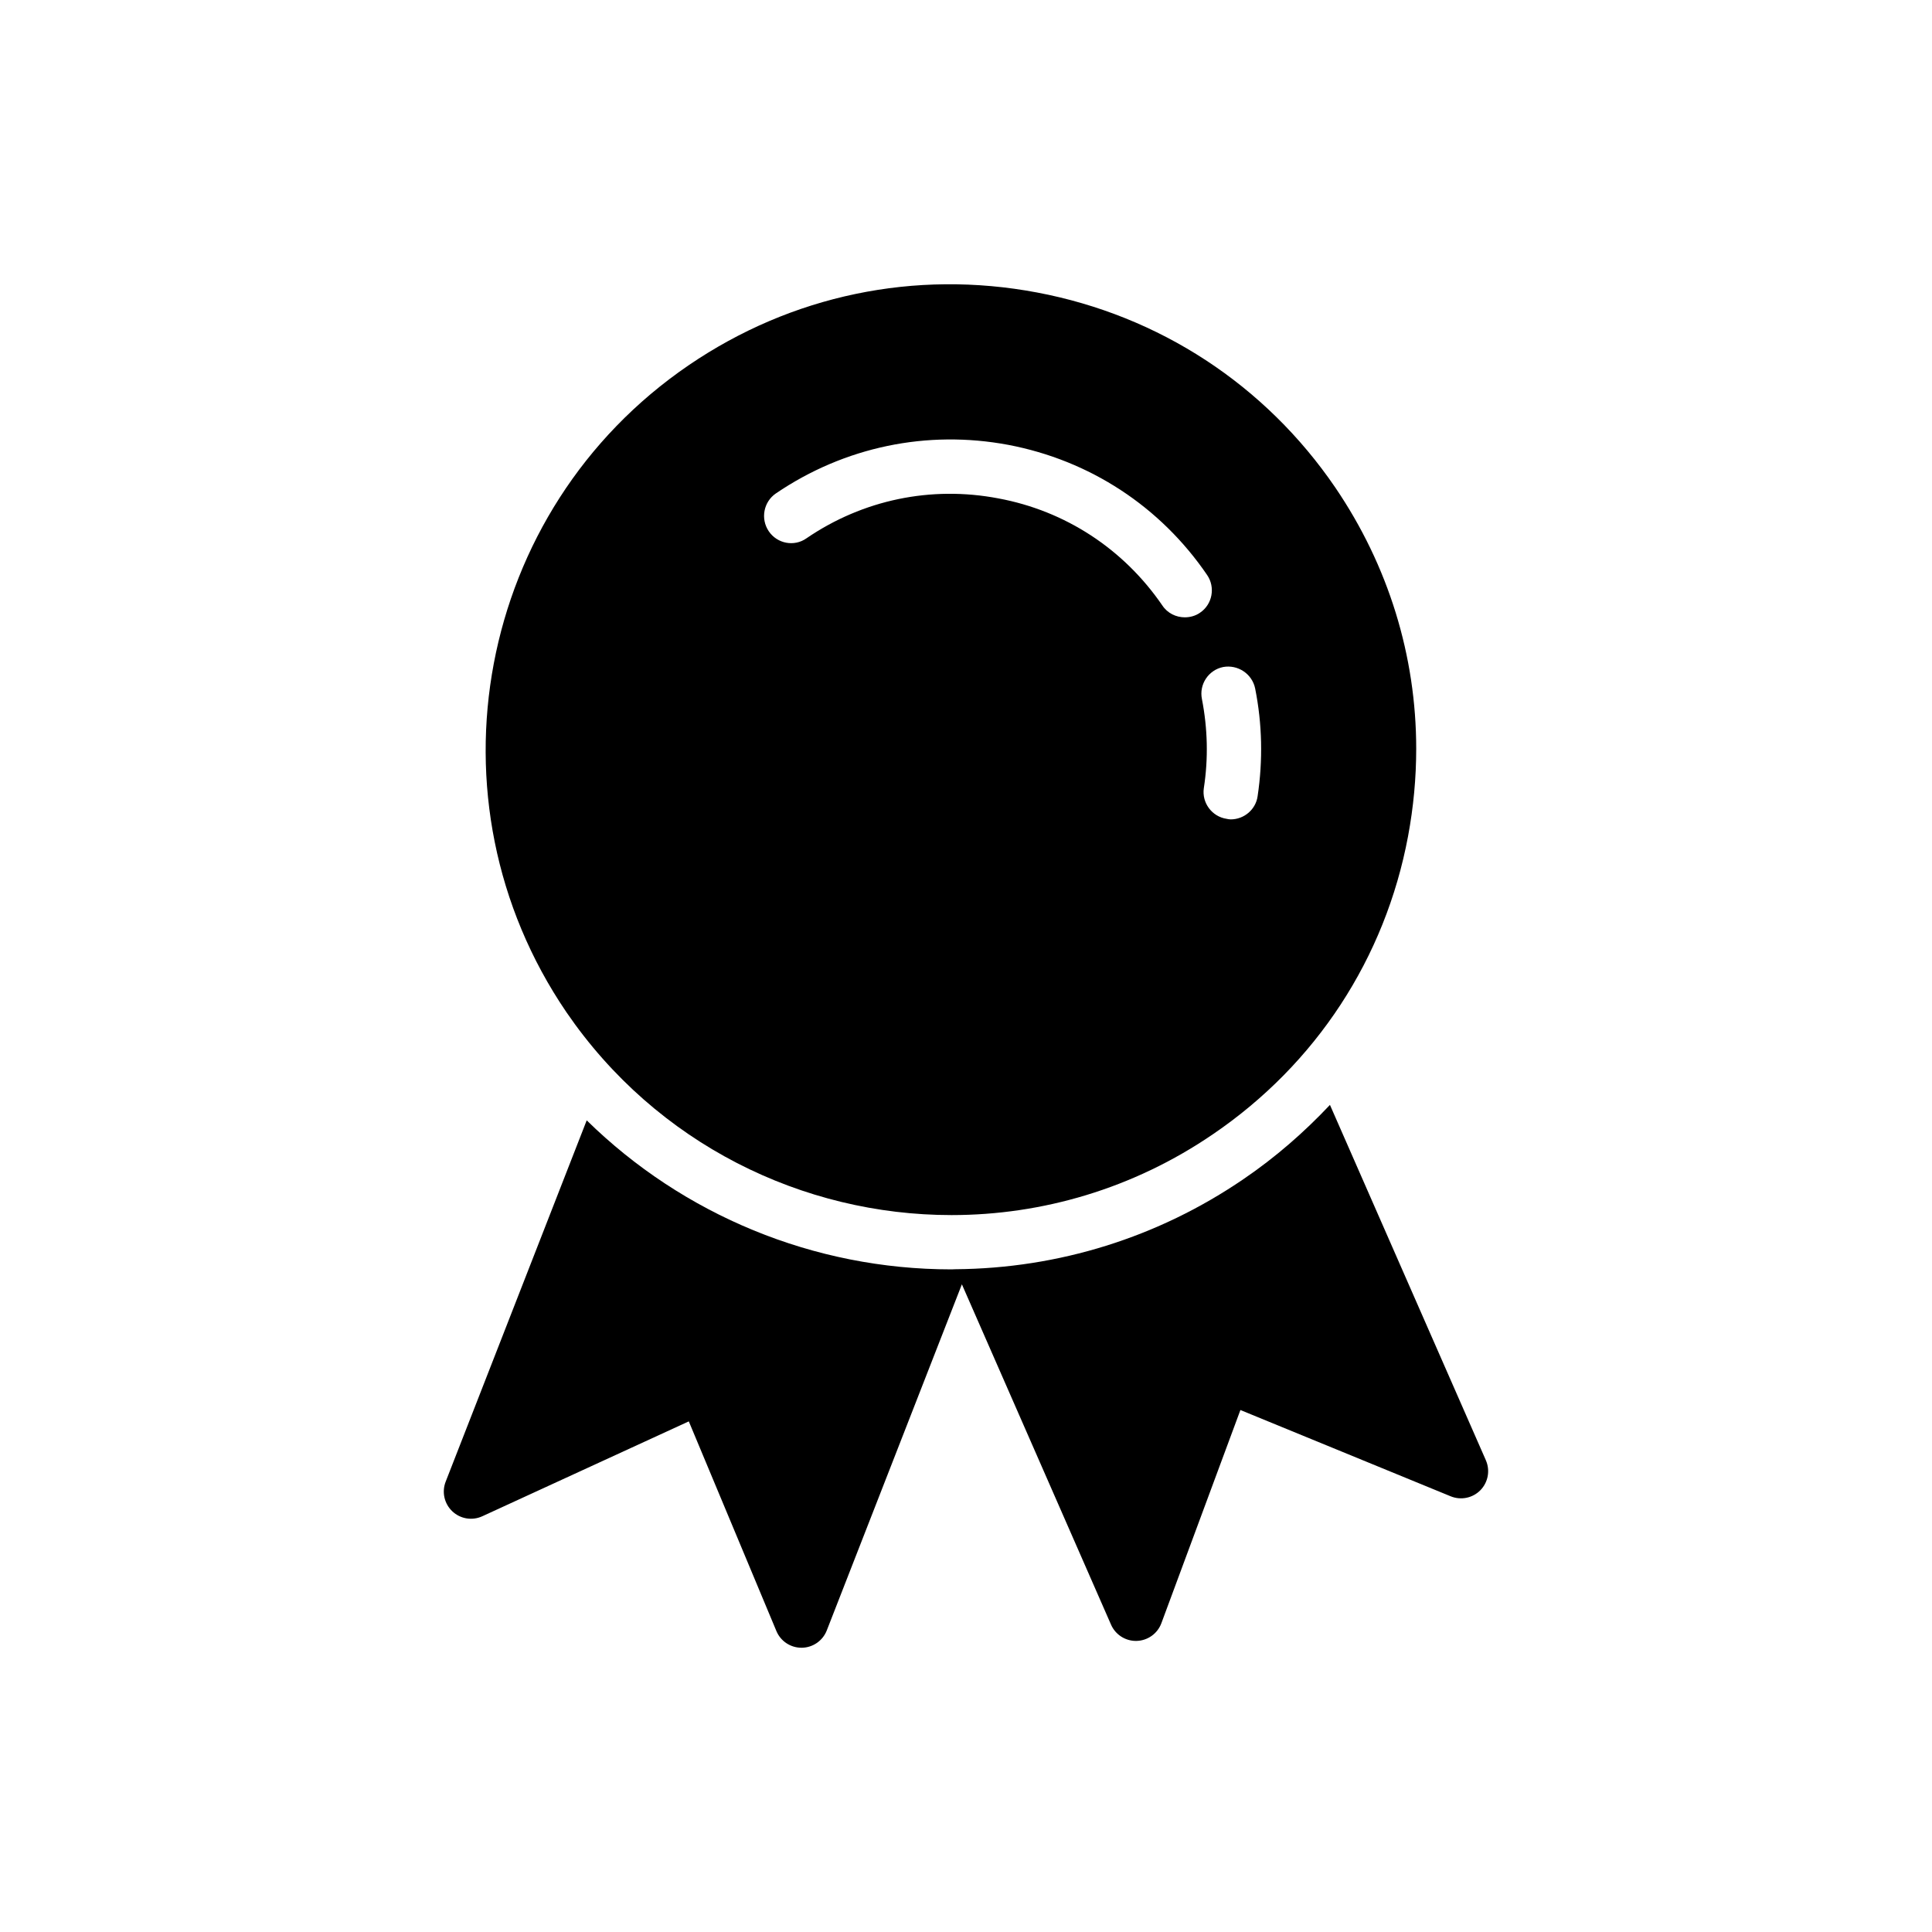
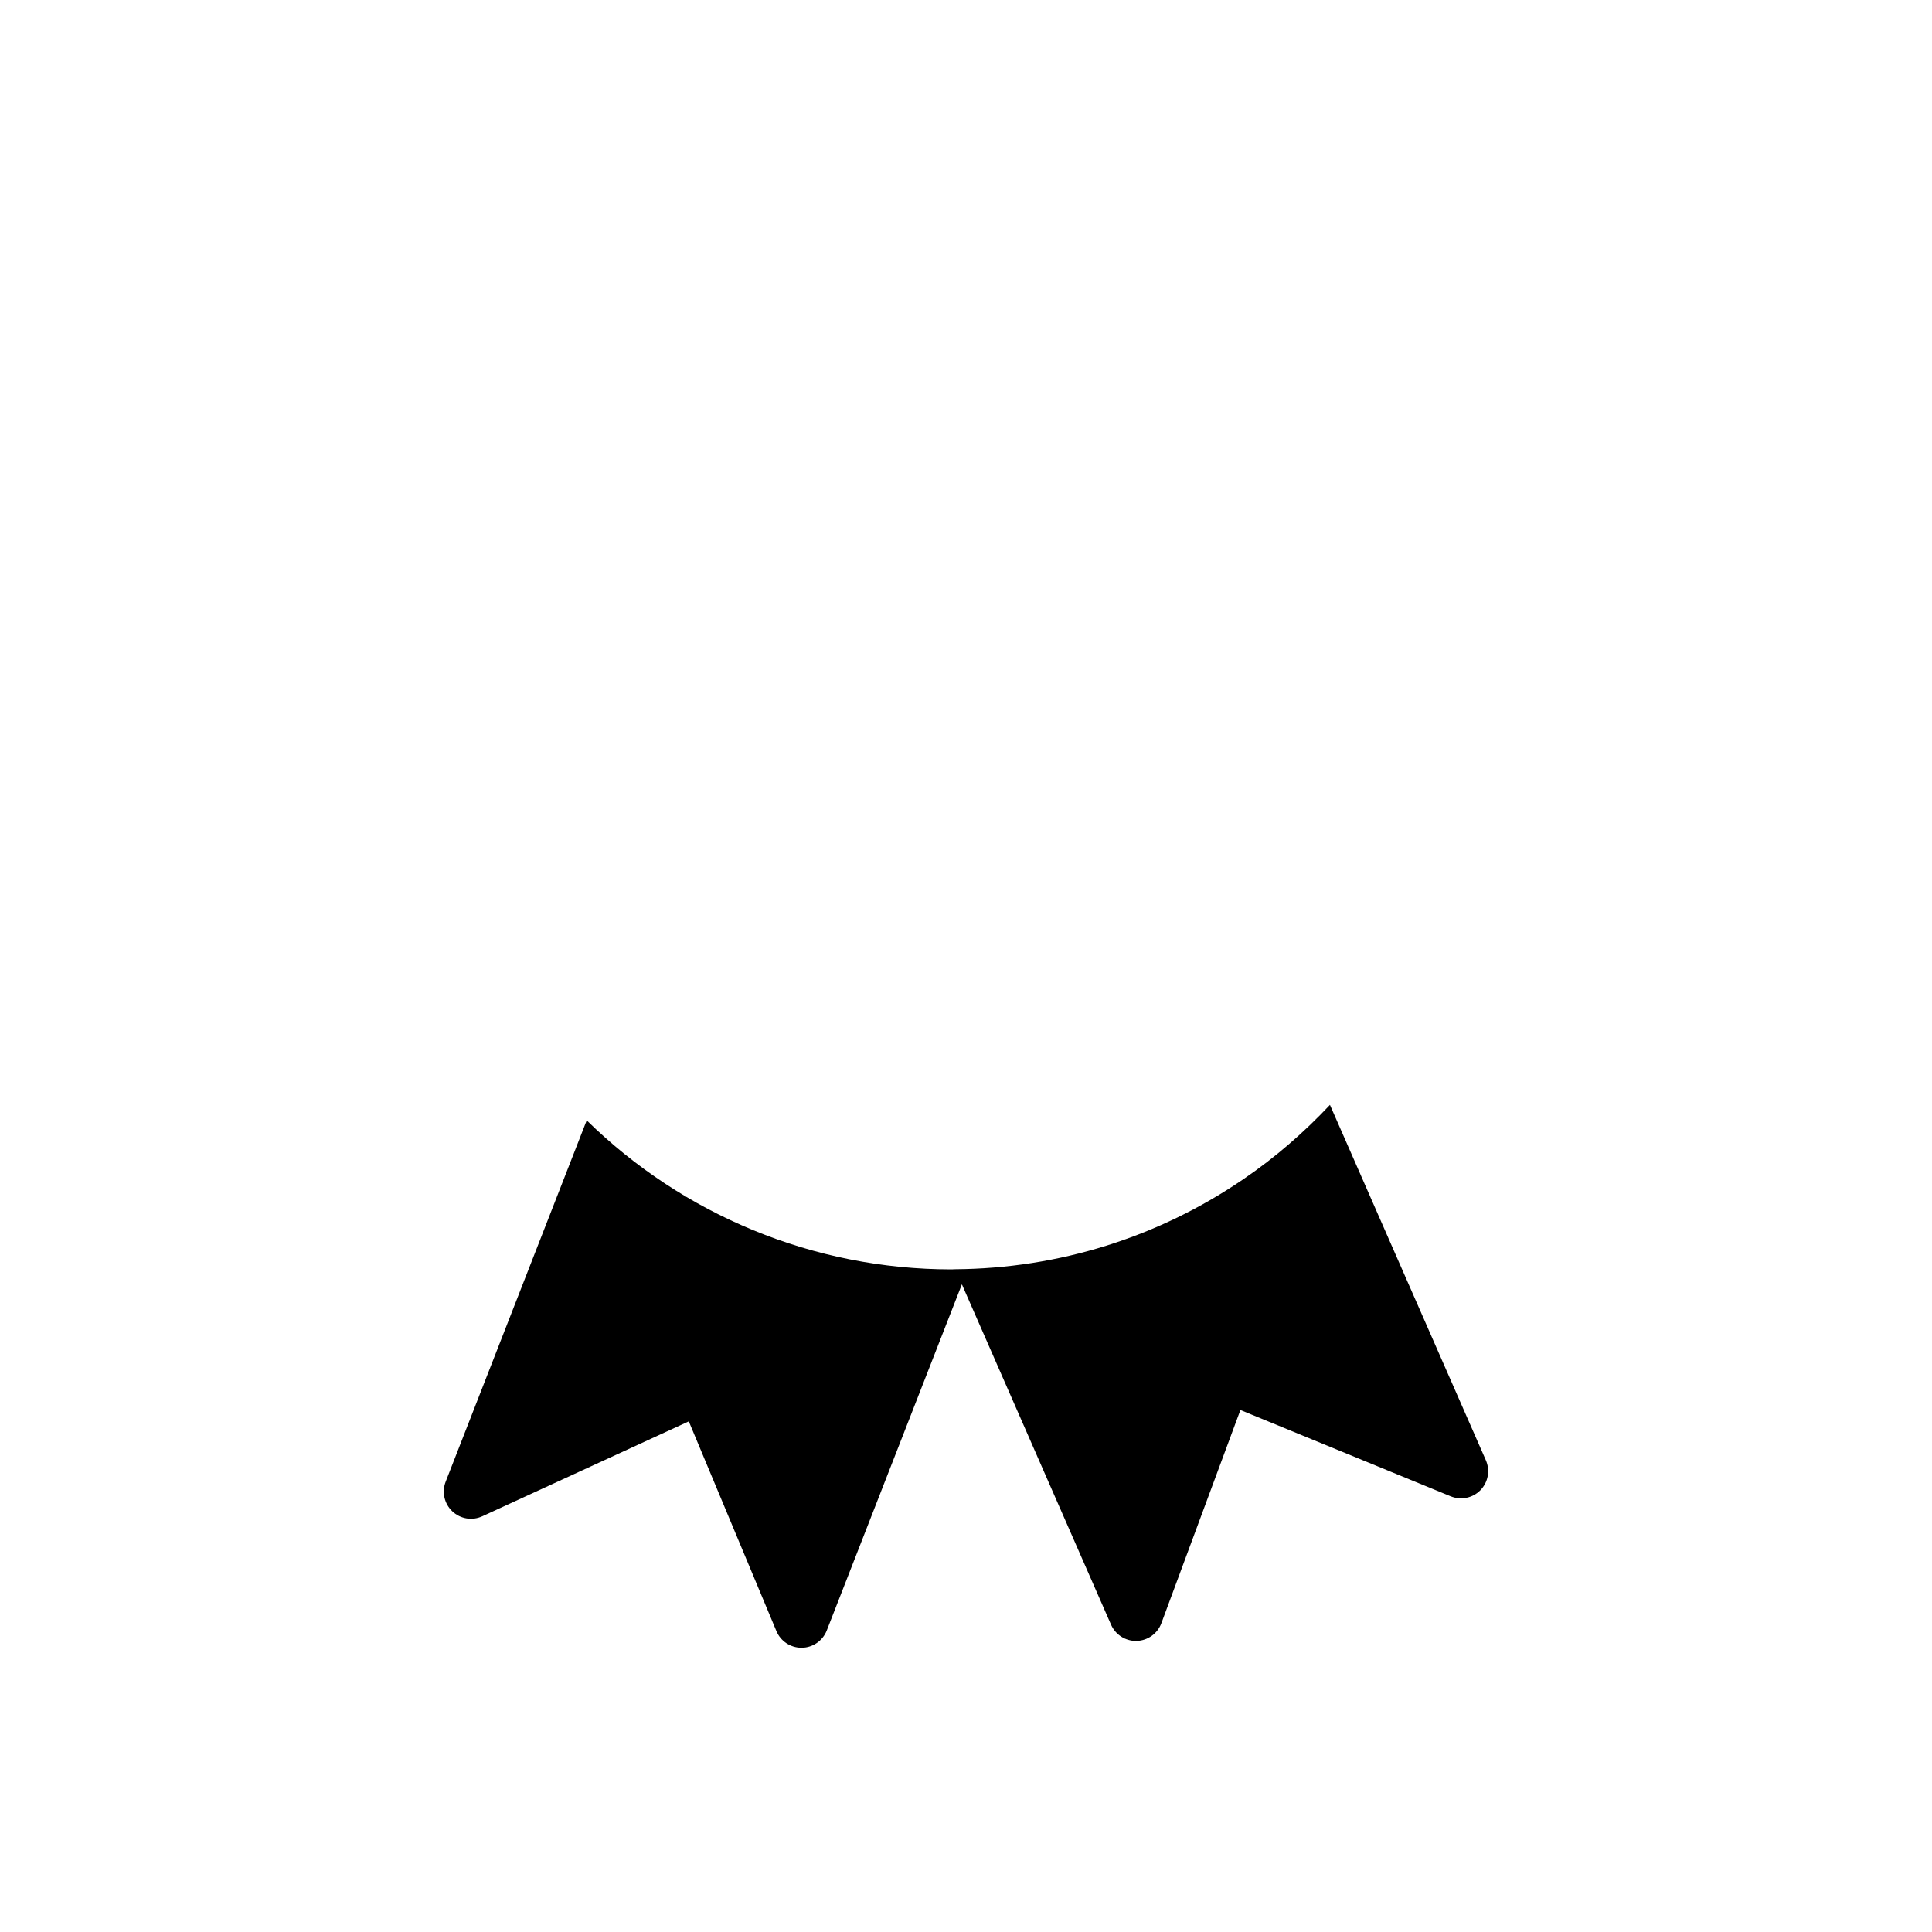
<svg xmlns="http://www.w3.org/2000/svg" fill="#000000" width="800px" height="800px" version="1.1" viewBox="144 144 512 512">
  <g>
    <path d="m537.77 530.98-41.32-94.172c-6.836 7.258-14.43 13.895-22.879 19.645-22.625 15.469-49.039 23.707-76.414 23.906-0.332 0.012-0.664 0.039-0.996 0.039-36.547 0-71.129-14.434-96.676-39.492l-37.379 95.758c-1.066 2.734-0.367 5.84 1.77 7.856 2.137 2.016 5.273 2.531 7.941 1.305l54.723-25.145 23.215 55.566c1.121 2.68 3.742 4.422 6.641 4.422h0.086c2.934-0.035 5.551-1.848 6.621-4.578l35.809-91.734 39.527 90.195c1.148 2.621 3.742 4.309 6.594 4.309 0.066 0 0.137 0 0.207-0.004 2.934-0.086 5.519-1.941 6.539-4.691l20.945-56.496 55.73 22.867c2.715 1.109 5.832 0.469 7.883-1.629 2.043-2.106 2.613-5.234 1.434-7.926z" />
-     <path d="m497.86 273.19c-18.57-27.207-46.637-45.559-79.027-51.676-32.387-6.117-65.137 0.719-92.34 19.289-56.211 38.363-70.676 115.23-32.387 171.44 23.895 34.906 62.617 53.766 102.06 53.766 23.969 0 48.148-6.981 69.309-21.449 27.277-18.57 45.633-46.637 51.676-78.953 1.438-7.699 2.16-15.473 2.16-23.176 0-24.543-7.344-48.508-21.449-69.238zm-39.871 34.406c-2.305 0-4.606-1.078-5.973-3.168-10.219-14.898-25.621-25.047-43.473-28.355-17.777-3.383-35.844 0.359-50.812 10.578-3.238 2.305-7.773 1.441-10.004-1.871-2.231-3.309-1.367-7.773 1.871-10.004 18.211-12.379 40.09-16.914 61.609-12.883 21.594 4.102 40.305 16.34 52.684 34.477 2.231 3.238 1.441 7.773-1.871 10.004-1.227 0.863-2.664 1.223-4.031 1.223zm19.289 47.43c-0.504 3.527-3.598 6.117-7.125 6.117-0.359 0-0.719-0.07-1.078-0.145-3.887-0.574-6.621-4.246-6.047-8.133 1.223-7.918 1.008-15.836-0.504-23.605-0.793-3.887 1.727-7.699 5.613-8.492 3.887-0.719 7.699 1.801 8.492 5.688 1.871 9.352 2.086 18.996 0.648 28.57z" />
  </g>
</svg>